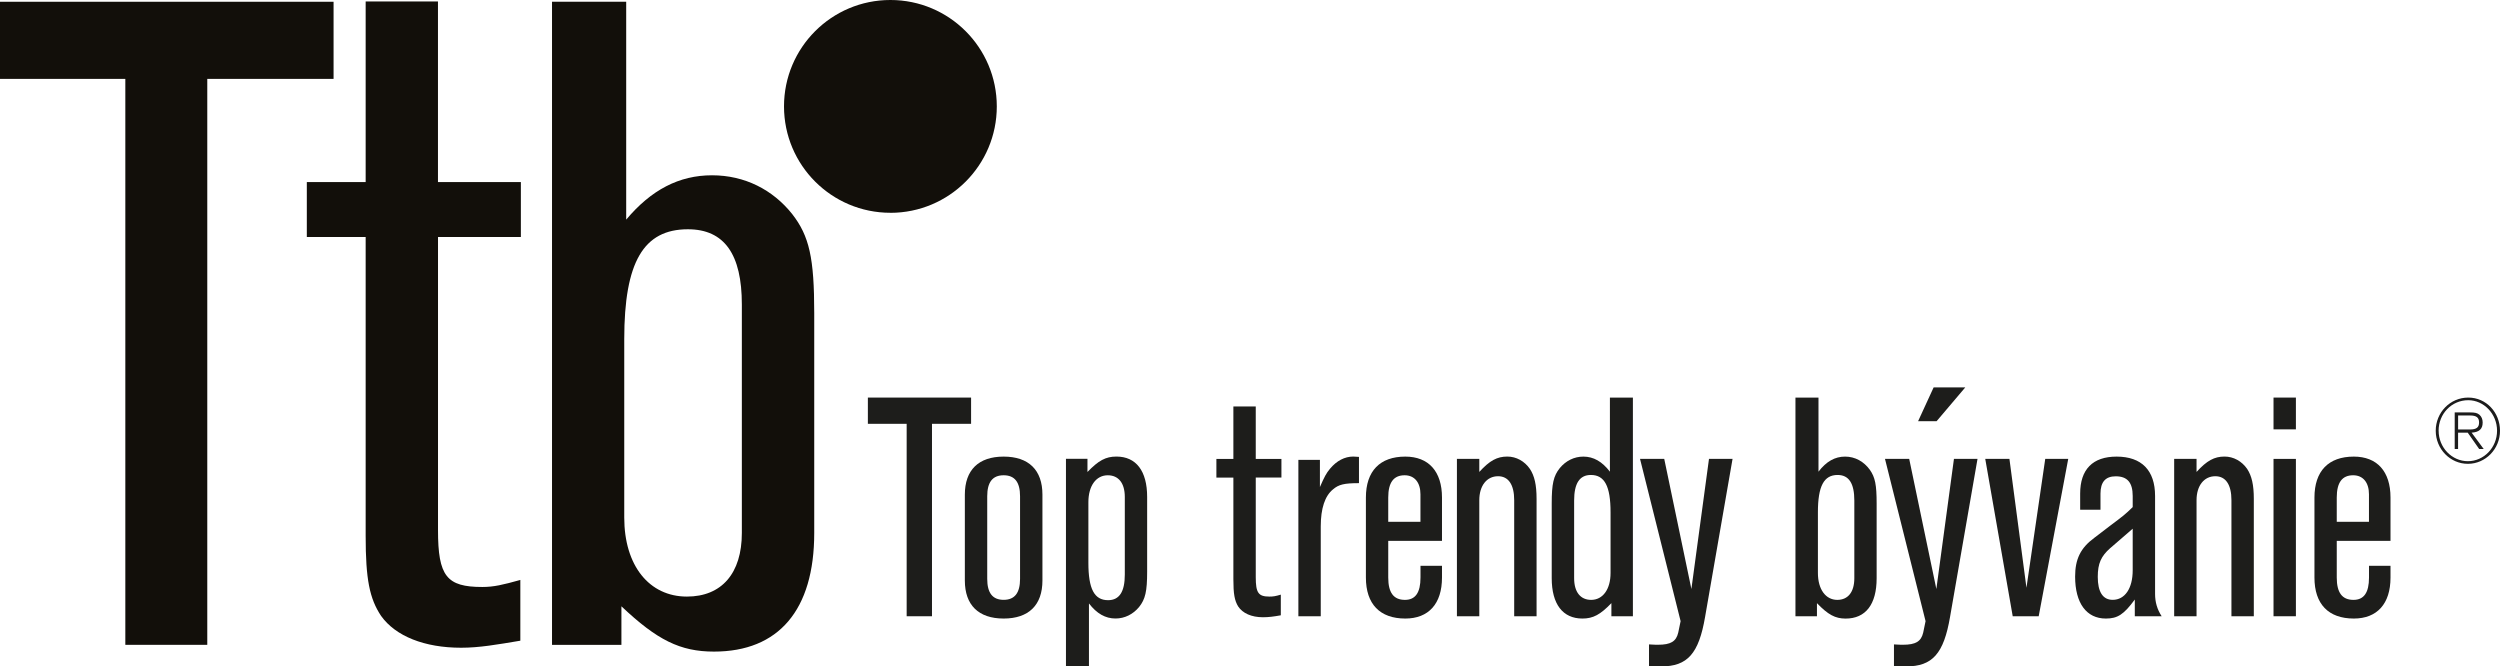
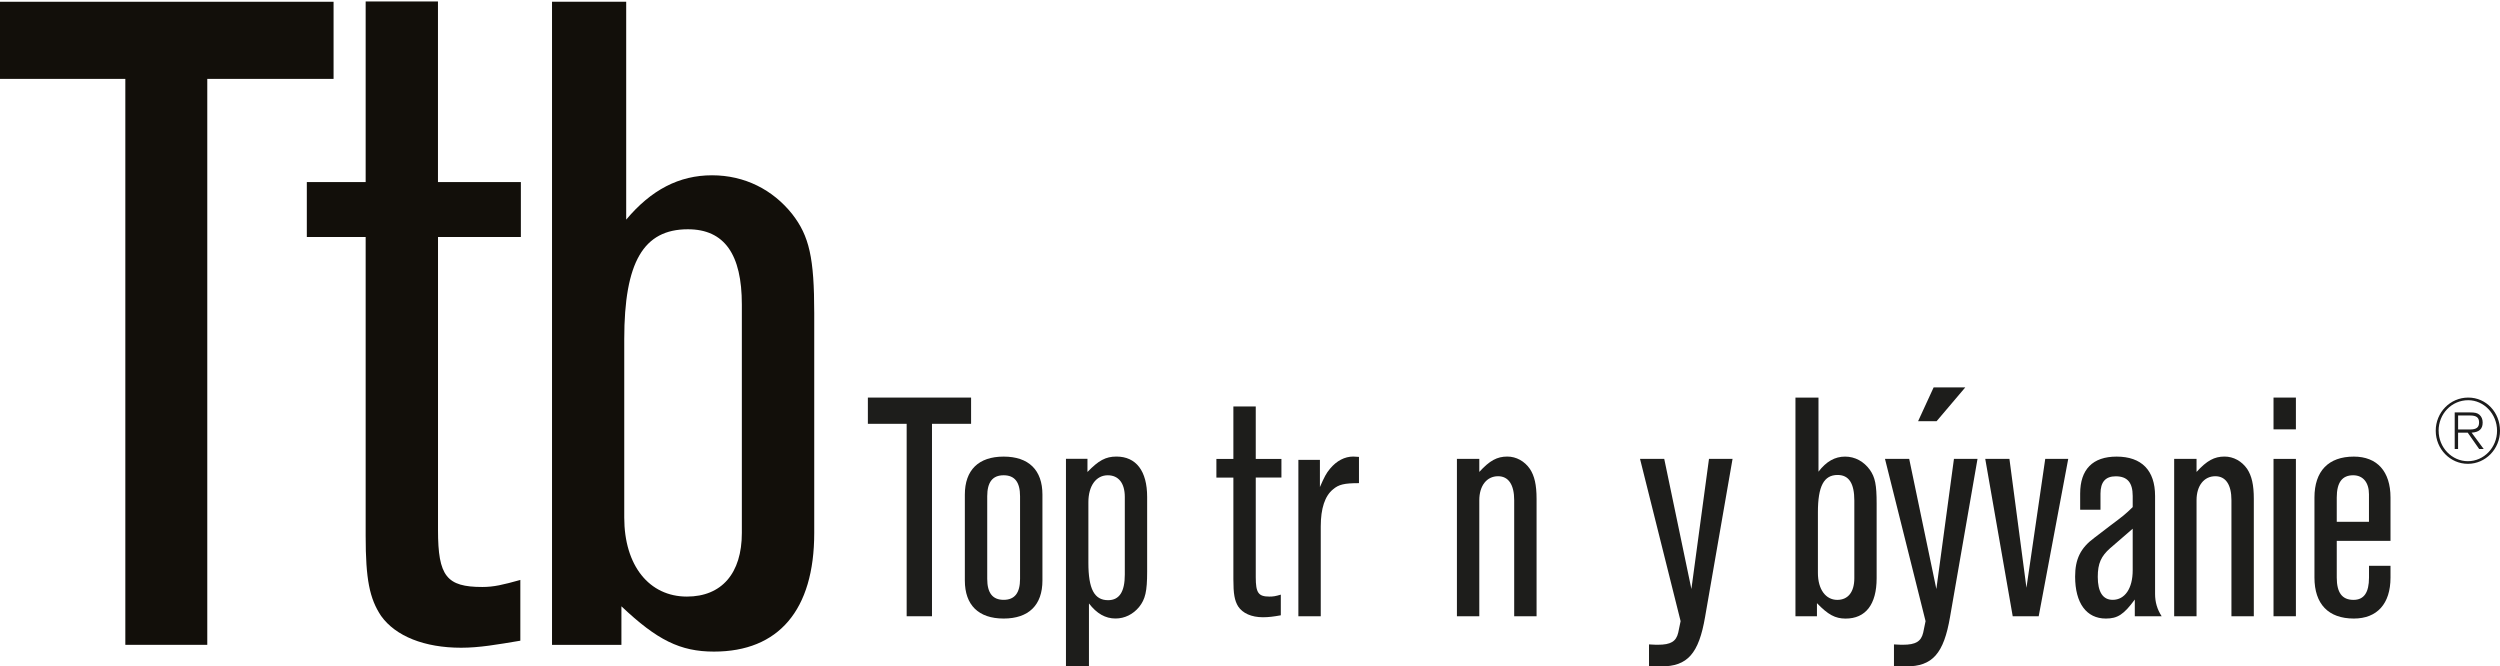
<svg xmlns="http://www.w3.org/2000/svg" viewBox="0 0 653.47 174.19">
  <path d="m0 .46v20.16h32.76v147.93h21.42v-147.93h33.01v-20.16z" fill="#120f0a" />
  <path d="m136.16 61.95h-21.67v76.61c0 12.09 2.27 14.87 11.59 14.87 3.02 0 5.4-.58 9.93-1.84v15.88c-6.05 1.01-10.69 1.84-15.48 1.84-9.58 0-17.14-3.02-20.92-8.32-3.02-4.54-4.03-9.58-4.03-20.92v-78.12h-15.38v-14.36h15.38v-47.21h18.9v47.21h21.67v14.36z" fill="#120f0a" />
  <path d="m163.17 135.28c0 12.6 6.55 20.66 16.38 20.66 9.07 0 14.36-6.05 14.36-16.63v-59.72c0-13.1-4.54-19.66-14.11-19.66-11.59 0-16.63 8.57-16.63 28.73zm.51-134.82v56.95c6.55-7.81 13.86-11.59 22.43-11.59s15.88 3.78 20.92 10.08c4.54 5.8 5.8 11.59 5.8 25.96v57.46c0 20.16-9.32 31-26.21 31-8.82 0-14.87-3.02-24.19-11.84v10.08h-18.14v-168.1h19.4z" fill="#120f0a" />
-   <path d="m232.74 55.63c15.36 0 27.81-12.45 27.81-27.81s-12.44-27.82-27.81-27.82-27.81 12.45-27.81 27.81 12.45 27.81 27.81 27.81" fill="#120f0a" />
  <g fill="#1d1d1b">
    <path d="m243.62 161.08h-6.63v-50.3h-10.14v-6.86h26.98v6.86h-10.22v50.3z" />
    <path d="m272.48 151.74c0 6.43-3.59 9.94-10.14 9.94s-10.14-3.51-10.14-9.94v-22.45c0-6.43 3.59-9.94 10.14-9.94s10.14 3.51 10.14 9.94zm-14.43-.43c0 3.68 1.4 5.48 4.29 5.48s4.29-1.8 4.29-5.48v-21.6c0-3.68-1.4-5.48-4.29-5.48s-4.29 1.8-4.29 5.48z" />
    <path d="m284.25 119.94v3.43c2.89-3 4.76-4.03 7.57-4.03 5.15 0 8.03 3.77 8.03 10.54v19.54c0 5.14-.47 7.2-2.11 9.25-1.56 1.89-3.74 3-6.16 3-2.65 0-4.91-1.29-6.94-3.94v16.45h-6.01v-54.25h5.62zm.24 27.17c0 6.86 1.56 9.77 5.15 9.77 2.96 0 4.37-2.23 4.37-6.68v-20.31c0-3.6-1.64-5.66-4.45-5.66-3.04 0-5.07 2.74-5.07 7.03z" />
    <path d="m334.95 124.83h-6.71v26.05c0 4.11.7 5.06 3.59 5.06.94 0 1.56-.09 2.96-.51v5.4c-1.87.34-3.2.51-4.68.51-2.96 0-5.3-1.03-6.47-2.83-.94-1.54-1.25-3.26-1.25-7.11v-26.57h-4.44v-4.88h4.44v-13.71h5.85v13.71h6.71z" />
    <path d="m345.01 120.2v7.11c1.17-2.66 1.64-3.6 2.65-4.8 1.72-2.06 3.82-3.17 6.08-3.17l1.48.09v6.86c-3.82 0-5.3.34-6.79 1.63-2.11 1.71-3.2 4.97-3.2 9.68v23.48h-5.85v-40.88h5.62z" />
-     <path d="m362.87 141.37v9.6c0 3.94 1.4 5.83 4.37 5.83 2.73 0 4.06-1.89 4.06-5.83v-3.08h5.62v3.08c0 6.86-3.51 10.71-9.59 10.71-6.63 0-10.3-3.77-10.3-10.71v-20.91c0-6.94 3.67-10.71 10.3-10.71 6.08 0 9.59 3.86 9.59 10.71v11.31h-14.04zm8.42-12.17c0-3.09-1.56-4.97-4.13-4.97-2.89 0-4.29 1.89-4.29 5.83v6.34h8.42z" />
    <path d="m386.66 123.37c2.73-3 4.68-4.03 7.33-4.03 2.34 0 4.52 1.2 5.93 3.26 1.17 1.8 1.72 4.11 1.72 7.8v30.68h-5.85v-30.34c0-4.03-1.48-6.26-4.21-6.26-2.96 0-4.91 2.48-4.91 6.26v30.34h-5.85v-41.13h5.85v3.43z" />
-     <path d="m426.82 103.92v57.16h-5.62v-3.43c-2.89 3-4.76 4.03-7.57 4.03-5.15 0-8.03-3.77-8.03-10.54v-19.54c0-5.14.47-7.2 2.11-9.25 1.56-1.89 3.74-3 6.16-3 2.65 0 4.91 1.29 6.94 3.94v-19.37zm-15.36 47.22c0 3.6 1.64 5.66 4.45 5.66 3.04 0 5.07-2.74 5.07-7.03v-15.85c0-6.85-1.56-9.77-5.15-9.77-2.96 0-4.37 2.23-4.37 6.68z" />
    <path d="m435.01 119.94 7.1 34.02 4.6-34.02h6.16l-7.18 41.31c-1.64 9.6-4.6 12.94-11.46 12.94q-.78 0-3.2-.09v-5.66c1.4.09 2.03.09 2.34.09 3.35 0 4.76-.86 5.3-3.17l.62-3-10.61-42.42h6.32z" />
    <path d="m475.33 103.92v19.37c2.03-2.66 4.29-3.94 6.94-3.94s4.91 1.29 6.47 3.43c1.4 1.97 1.79 3.94 1.79 8.83v19.54c0 6.86-2.89 10.54-8.11 10.54-2.73 0-4.6-1.03-7.49-4.03v3.43h-5.62v-57.16h6.01zm-.15 45.85c0 4.28 2.03 7.03 5.07 7.03 2.81 0 4.45-2.06 4.45-5.66v-20.31c0-4.46-1.4-6.68-4.37-6.68-3.59 0-5.15 2.91-5.15 9.77z" />
    <path d="m499.04 119.94 7.1 34.02 4.6-34.02h6.16l-7.18 41.31c-1.64 9.6-4.6 12.94-11.46 12.94q-.78 0-3.2-.09v-5.66c1.4.09 2.03.09 2.34.09 3.35 0 4.76-.86 5.3-3.17l.62-3-10.61-42.42h6.32zm14.66-18.68-7.49 8.83h-4.84l4.06-8.83z" />
    <path d="m532.89 161.08h-6.79l-7.18-41.13h6.32l4.45 33.68 4.91-33.68h6.01z" />
    <path d="m543.73 133.23v-4.2c0-6.34 3.28-9.68 9.52-9.68 6.55 0 10.06 3.6 10.06 10.28v25.62c0 2.14.55 4.03 1.72 5.83h-7.02v-4.37c-2.89 3.94-4.52 4.97-7.57 4.97-5.07 0-8.03-4.03-8.03-10.97 0-4.54 1.4-7.46 4.99-10.11l4.37-3.34c3.2-2.4 3.67-2.74 5.69-4.71v-2.91c0-3.51-1.4-5.14-4.44-5.14-2.65 0-3.98 1.46-3.98 4.54v4.2h-5.3zm7.88 10.02c-2.42 2.14-3.28 4.03-3.28 7.54 0 3.94 1.33 6 3.9 6 3.2 0 5.23-3 5.23-7.71v-10.88l-5.85 5.06z" />
    <path d="m574.14 123.37c2.73-3 4.68-4.03 7.33-4.03 2.34 0 4.52 1.2 5.93 3.26 1.17 1.8 1.72 4.11 1.72 7.8v30.68h-5.85v-30.34c0-4.03-1.48-6.26-4.21-6.26-2.96 0-4.91 2.48-4.91 6.26v30.34h-5.85v-41.13h5.85v3.43z" />
    <path d="m600.12 112.23h-5.85v-8.31h5.85zm0 48.85h-5.85v-41.13h5.85z" />
    <path d="m610.8 141.37v9.6c0 3.94 1.4 5.83 4.37 5.83 2.73 0 4.06-1.89 4.06-5.83v-3.08h5.62v3.08c0 6.86-3.51 10.71-9.59 10.71-6.63 0-10.29-3.77-10.29-10.71v-20.91c0-6.94 3.67-10.71 10.29-10.71 6.08 0 9.59 3.86 9.59 10.71v11.31h-14.04zm8.42-12.17c0-3.09-1.56-4.97-4.13-4.97-2.89 0-4.29 1.89-4.29 5.83v6.34h8.42z" />
  </g>
  <path d="m645.63 112.26c1.68 0 2.37-.54 2.37-1.83s-.69-1.83-2.37-1.83h-3.11v3.66zm-3.11 5.1h-.89v-9.56h3.95c1.36 0 1.98.15 2.52.62s.84 1.16.84 2.03c0 1.68-.91 2.52-2.89 2.64l3.16 4.27h-1.19l-2.99-4.27h-2.52v4.27zm-5.09-4.77c0 4.37 3.44 7.96 7.64 7.96s7.63-3.58 7.63-7.96-3.43-7.98-7.54-7.98c-4.32 0-7.74 3.53-7.74 7.98m16.05 0c0 4.77-3.78 8.65-8.4 8.65s-8.4-3.88-8.4-8.65 3.76-8.67 8.5-8.67 8.3 3.93 8.3 8.67" fill="#1c1c1c" />
</svg>